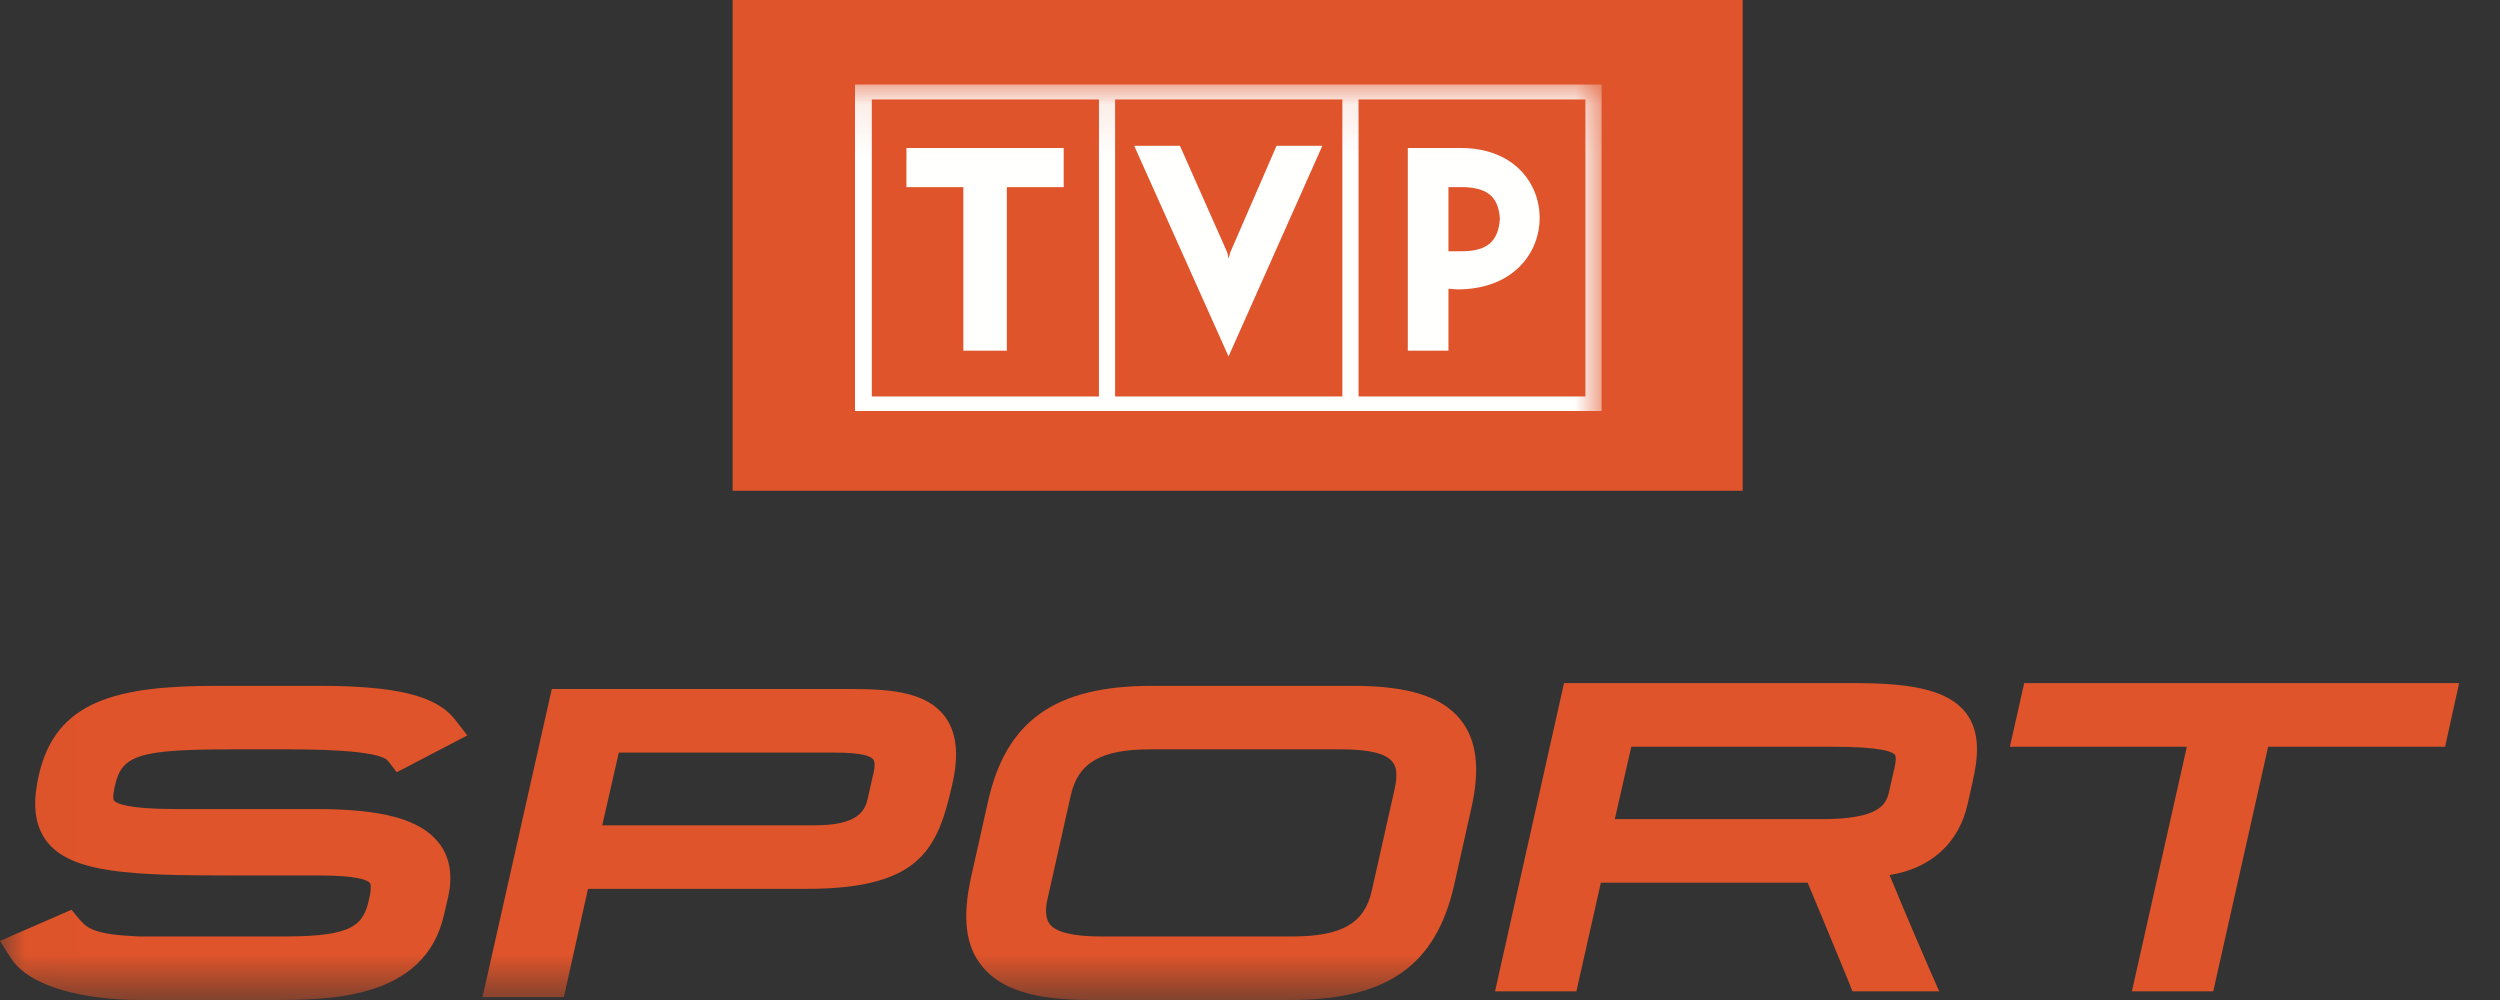
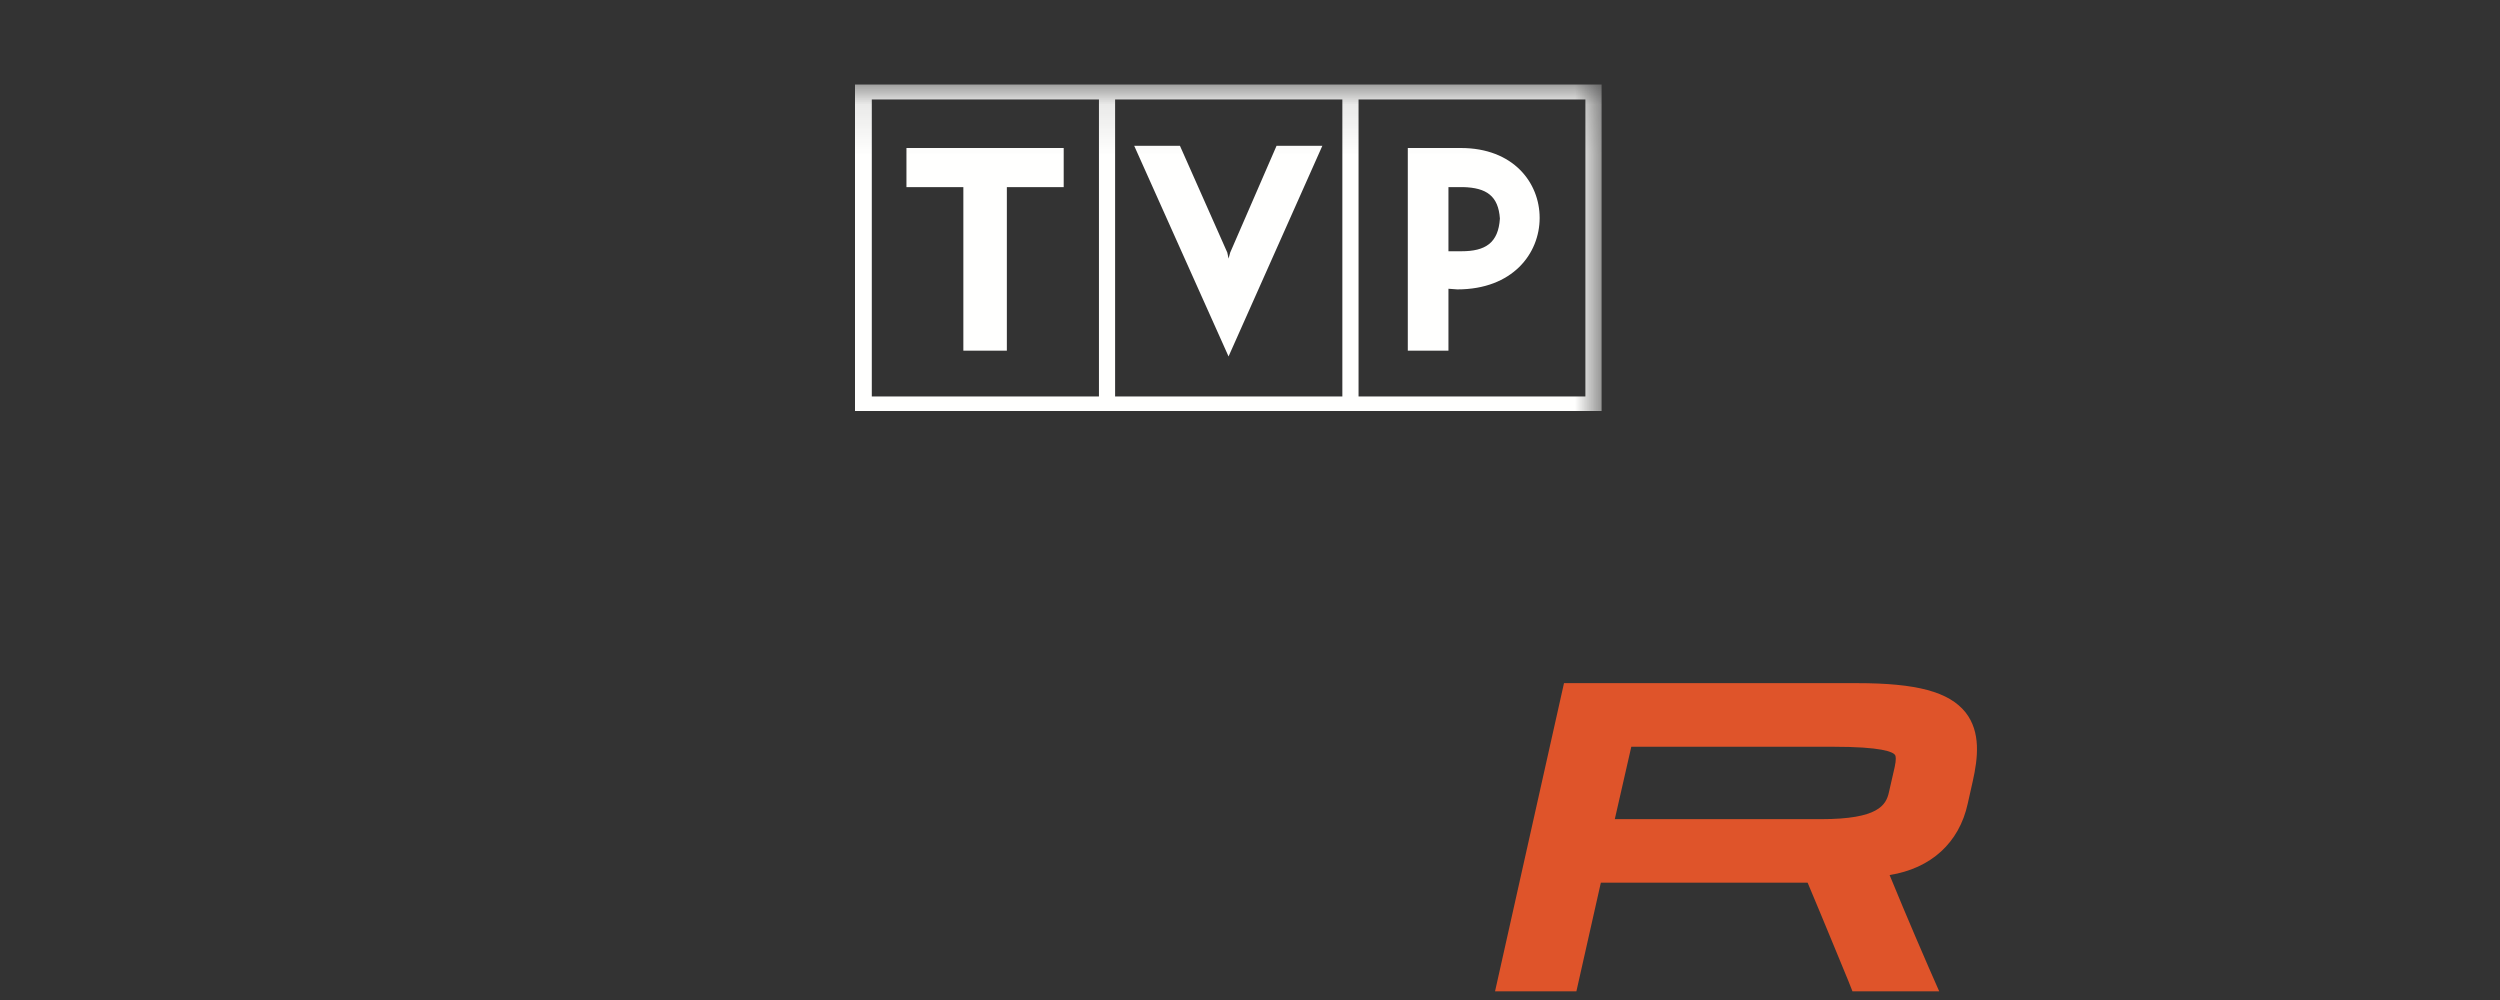
<svg xmlns="http://www.w3.org/2000/svg" xmlns:xlink="http://www.w3.org/1999/xlink" width="50px" height="20px" viewBox="0 0 50 20" version="1.1">
  <rect x="0" y="0" width="50" height="20" fill="#333333" stroke="none" />
  <title>Group 20</title>
  <desc>Created with Sketch.</desc>
  <defs>
    <polygon id="path-1" points="0.012 0.106 32.032 0.106 32.032 18.404 0.012 18.404" />
  </defs>
  <g id="Transmisje" stroke="none" stroke-width="1" fill="none" fill-rule="evenodd">
    <g id="TVP-Russia-2018-@1366-v2-transmisja-zakończona-rozwiń" transform="translate(-573, -8733)">
      <g id="Group-20" transform="translate(573, 8733)">
-         <polygon id="Fill-1" fill="#DF542A" points="14.653 9.815 34.853 9.815 34.853 0 14.653 0" />
        <g id="Group-7" transform="translate(0, 1.584)">
          <mask id="mask-2" fill="white">
            <use xlink:href="#path-1" />
          </mask>
          <g id="Clip-3" />
          <path d="M17.1,6.636 L32.032,6.636 L32.032,0.106 L17.1,0.106 L17.1,6.636 Z M17.436,6.345 L21.979,6.345 L21.979,0.405 L17.436,0.405 L17.436,6.345 Z M21.274,2.158 L21.274,1.376 L18.129,1.376 L18.129,2.158 L19.267,2.158 L19.267,5.429 L20.137,5.429 L20.137,2.158 L21.274,2.158 Z M24.571,5.545 L22.684,1.332 L23.599,1.332 L24.546,3.467 L24.571,3.588 L24.604,3.467 L25.531,1.332 L26.447,1.332 L24.571,5.545 Z M28.969,2.158 L29.261,2.158 C29.731,2.17 29.967,2.336 29.998,2.787 C29.967,3.276 29.707,3.441 29.23,3.441 L28.969,3.441 L28.969,2.158 Z M28.156,1.376 L28.156,5.429 L28.969,5.429 L28.969,4.191 L29.147,4.204 C30.253,4.204 30.793,3.486 30.793,2.774 C30.793,2.069 30.266,1.376 29.217,1.376 L28.156,1.376 Z M27.171,6.345 L31.708,6.345 L31.708,0.405 L27.171,0.405 L27.171,6.345 Z M22.302,6.345 L26.847,6.345 L26.847,0.405 L22.302,0.405 L22.302,6.345 Z" id="Fill-2" fill="#FFFFFE" mask="url(#mask-2)" />
-           <path d="M4.67,13.403 L5.673,13.403 C6.15,13.403 7.592,13.403 7.764,13.639 L7.935,13.861 L9.346,13.124 L9.105,12.813 C8.729,12.33 7.942,12.133 6.379,12.133 L4.339,12.133 C2.339,12.133 1.112,12.425 0.775,13.925 C0.693,14.299 0.616,14.846 0.947,15.259 C1.443,15.881 2.649,15.925 4.574,15.925 L6.373,15.925 C7.16,15.925 7.351,16.021 7.395,16.072 C7.408,16.084 7.44,16.154 7.384,16.389 C7.268,16.917 7.071,17.145 5.699,17.145 L2.77,17.145 C1.894,17.107 1.747,16.986 1.588,16.802 L1.43,16.611 L0,17.234 L0.204,17.558 C0.591,18.193 1.798,18.416 2.79,18.416 L5.42,18.416 C6.569,18.416 8.5,18.416 8.881,16.707 L8.964,16.351 C9.06,15.913 8.996,15.544 8.768,15.264 C8.399,14.801 7.643,14.597 6.321,14.597 L3.52,14.597 C2.56,14.597 2.331,14.49 2.281,14.427 C2.275,14.42 2.243,14.363 2.3,14.128 C2.433,13.511 2.79,13.403 4.67,13.403" id="Fill-4" fill="#DF542A" mask="url(#mask-2)" />
-           <path d="M12.376,13.468 L16.703,13.468 C17.268,13.468 17.427,13.549 17.465,13.607 C17.497,13.645 17.503,13.74 17.471,13.873 L17.351,14.401 C17.294,14.655 17.123,14.922 16.302,14.922 L12.045,14.922 L12.376,13.468 Z M17.058,12.196 L11.036,12.196 L9.65,18.359 L11.277,18.359 L11.76,16.193 L16.124,16.193 C18.412,16.193 18.755,15.398 19.047,14.096 C19.186,13.486 19.13,13.035 18.875,12.717 C18.526,12.286 17.897,12.196 17.058,12.196 Z" id="Fill-5" fill="#DF542A" mask="url(#mask-2)" />
-           <path d="M20.953,16.384 L21.417,14.318 C21.563,13.67 22.02,13.403 22.999,13.403 L26.837,13.403 C27.377,13.403 27.719,13.486 27.847,13.652 C27.937,13.752 27.949,13.932 27.898,14.173 L27.434,16.237 C27.288,16.884 26.83,17.145 25.846,17.145 L22.008,17.145 C21.468,17.145 21.131,17.063 20.998,16.904 C20.915,16.796 20.896,16.625 20.953,16.384 M27.071,12.133 L23.037,12.133 C21.106,12.133 20.121,12.826 19.759,14.452 L19.422,15.957 C19.244,16.765 19.308,17.33 19.638,17.736 C20.006,18.2 20.686,18.416 21.779,18.416 L25.807,18.416 C27.746,18.416 28.723,17.724 29.086,16.103 L29.423,14.597 C29.607,13.791 29.537,13.219 29.213,12.813 C28.845,12.348 28.159,12.133 27.071,12.133" id="Fill-6" fill="#DF542A" mask="url(#mask-2)" />
        </g>
        <path d="M32.626,14.935 L36.667,14.935 C37.627,14.935 37.856,15.036 37.9,15.099 C37.919,15.124 37.925,15.194 37.894,15.34 L37.779,15.843 C37.722,16.103 37.564,16.383 36.426,16.383 L32.296,16.383 L32.626,14.935 Z M37.144,13.663 L31.28,13.663 L29.901,19.826 L31.528,19.826 L32.017,17.653 L36.152,17.653 C36.445,18.346 36.96,19.604 36.966,19.616 L37.049,19.826 L38.784,19.826 L38.58,19.362 C38.574,19.35 38.148,18.371 37.792,17.501 C38.618,17.368 39.184,16.859 39.355,16.071 L39.456,15.621 C39.558,15.163 39.621,14.642 39.311,14.248 C38.98,13.835 38.332,13.663 37.144,13.663 Z" id="Fill-8" fill="#DF542A" />
-         <polyline id="Fill-9" fill="#DF542A" points="40.484 13.663 40.198 14.935 43.737 14.935 42.638 19.826 44.265 19.826 45.363 14.935 48.902 14.935 49.182 13.663 40.484 13.663" />
      </g>
    </g>
  </g>
</svg>